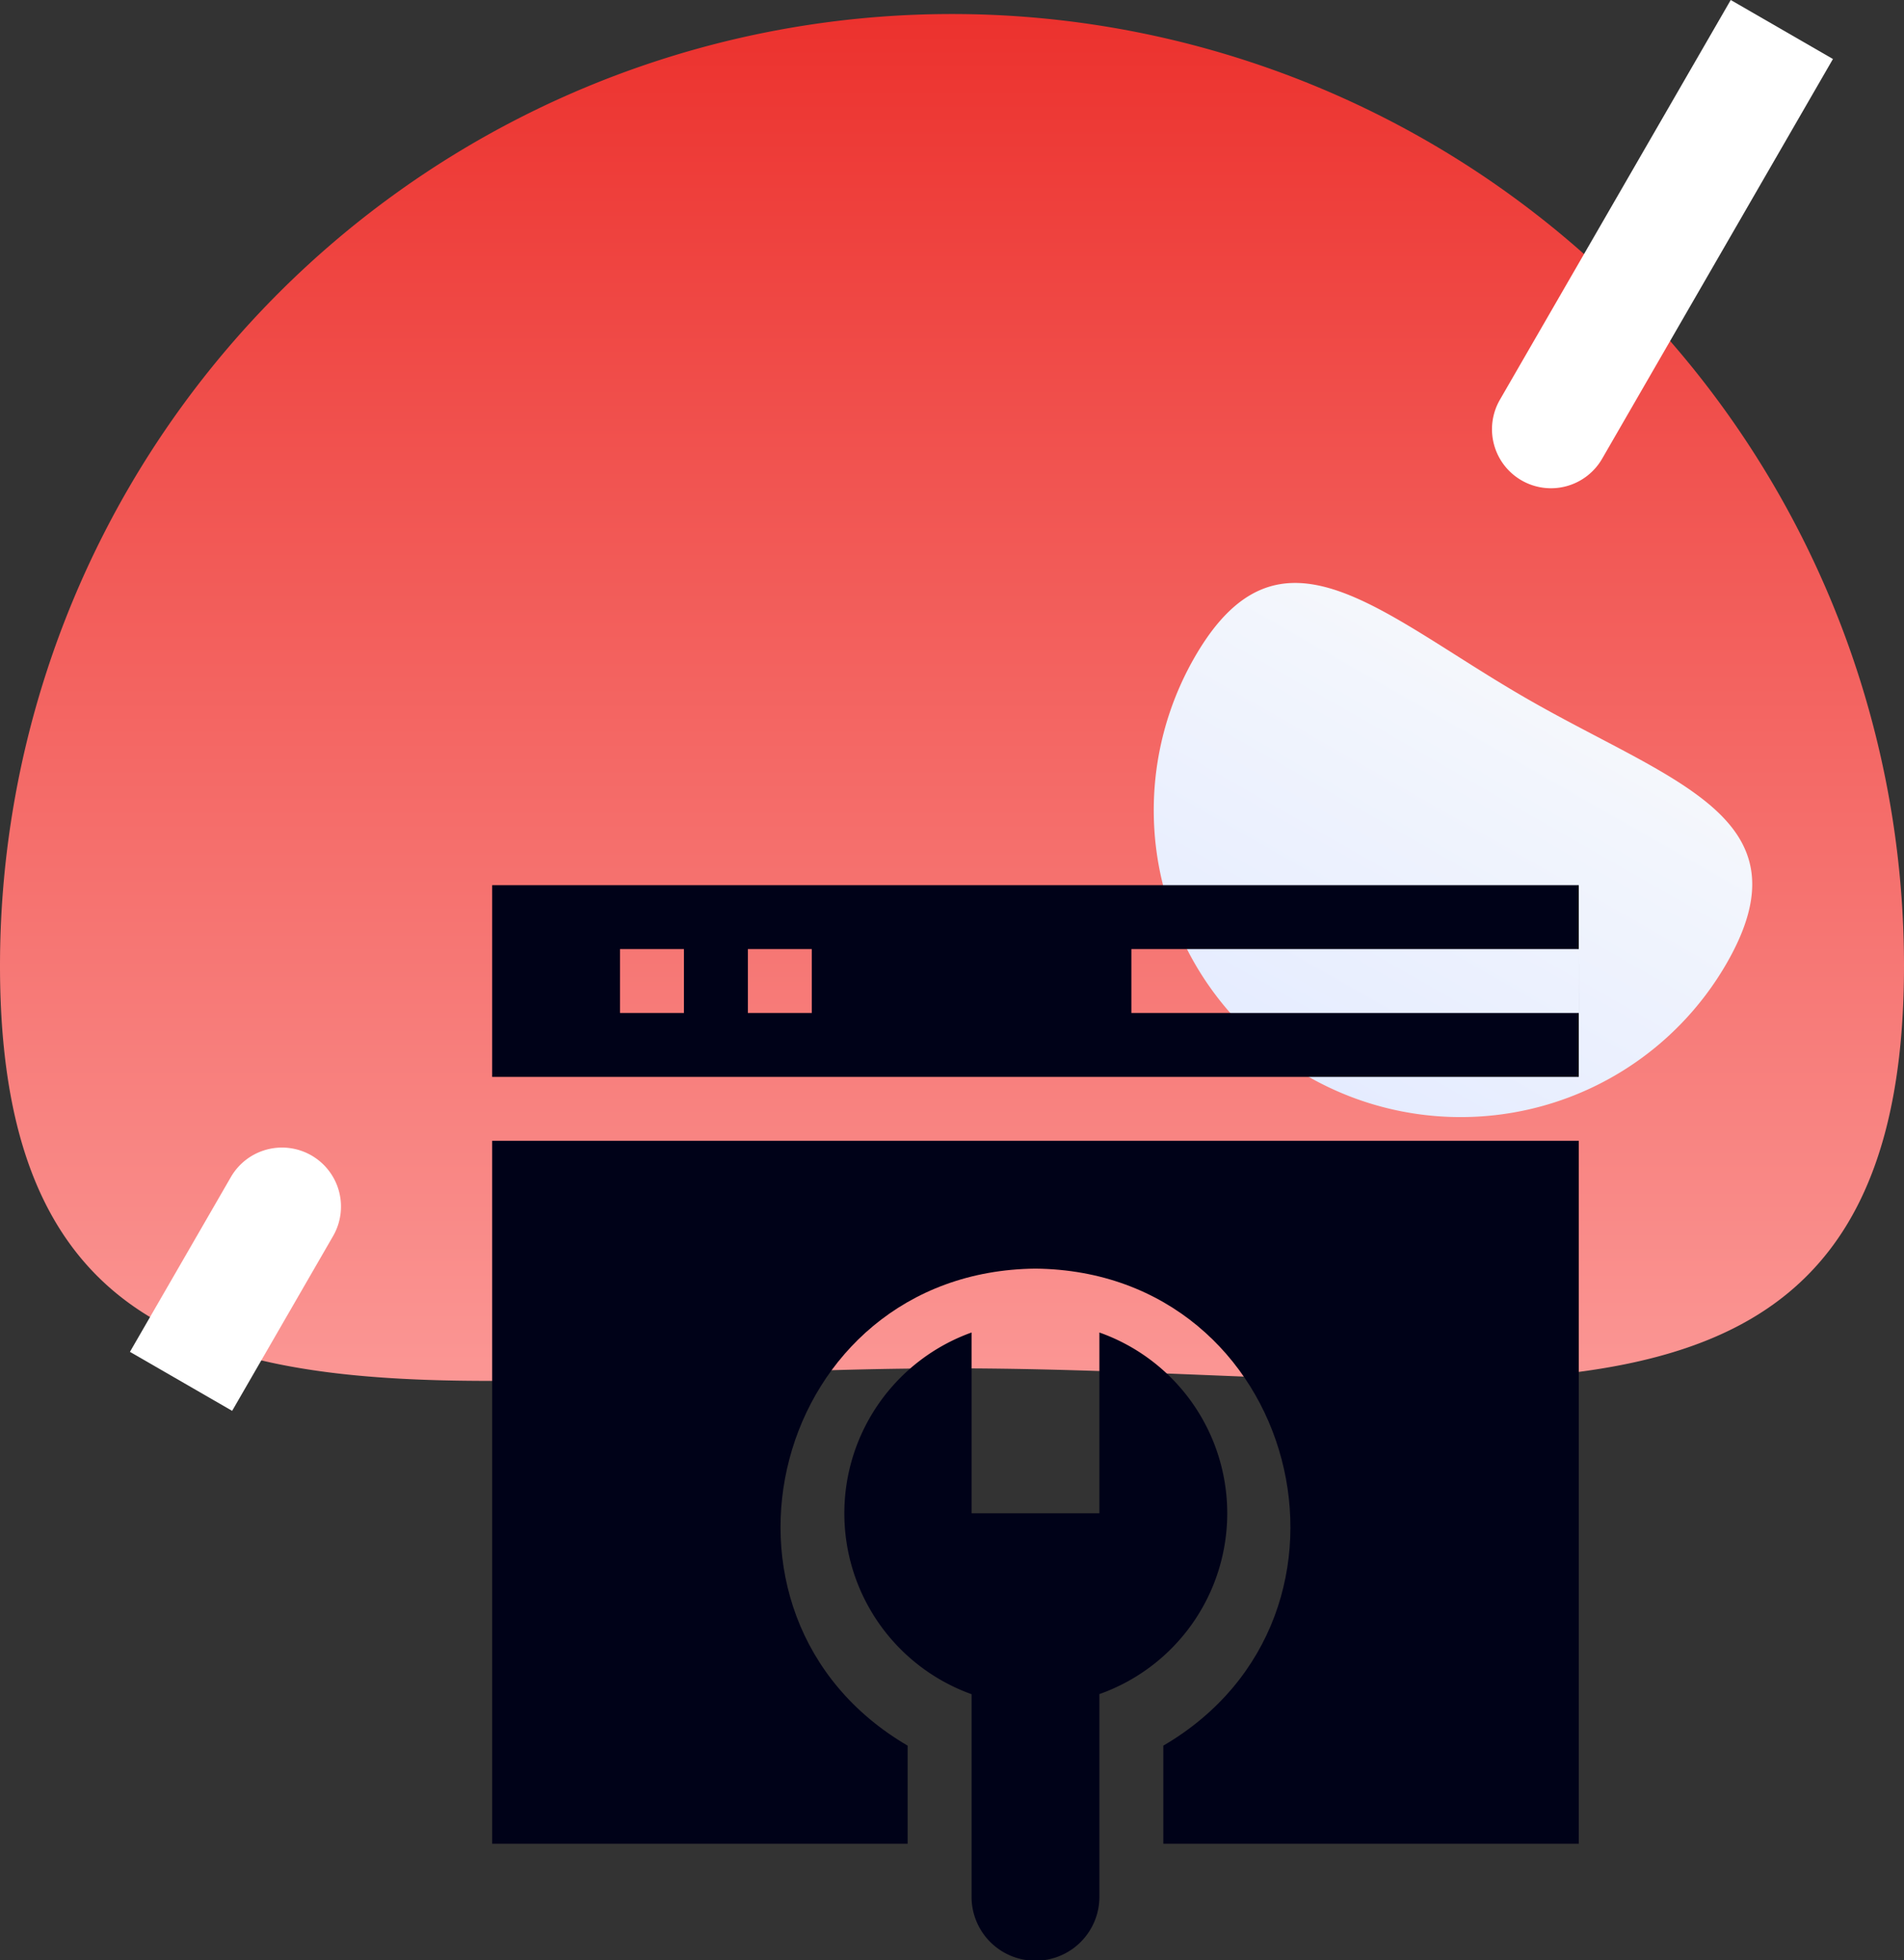
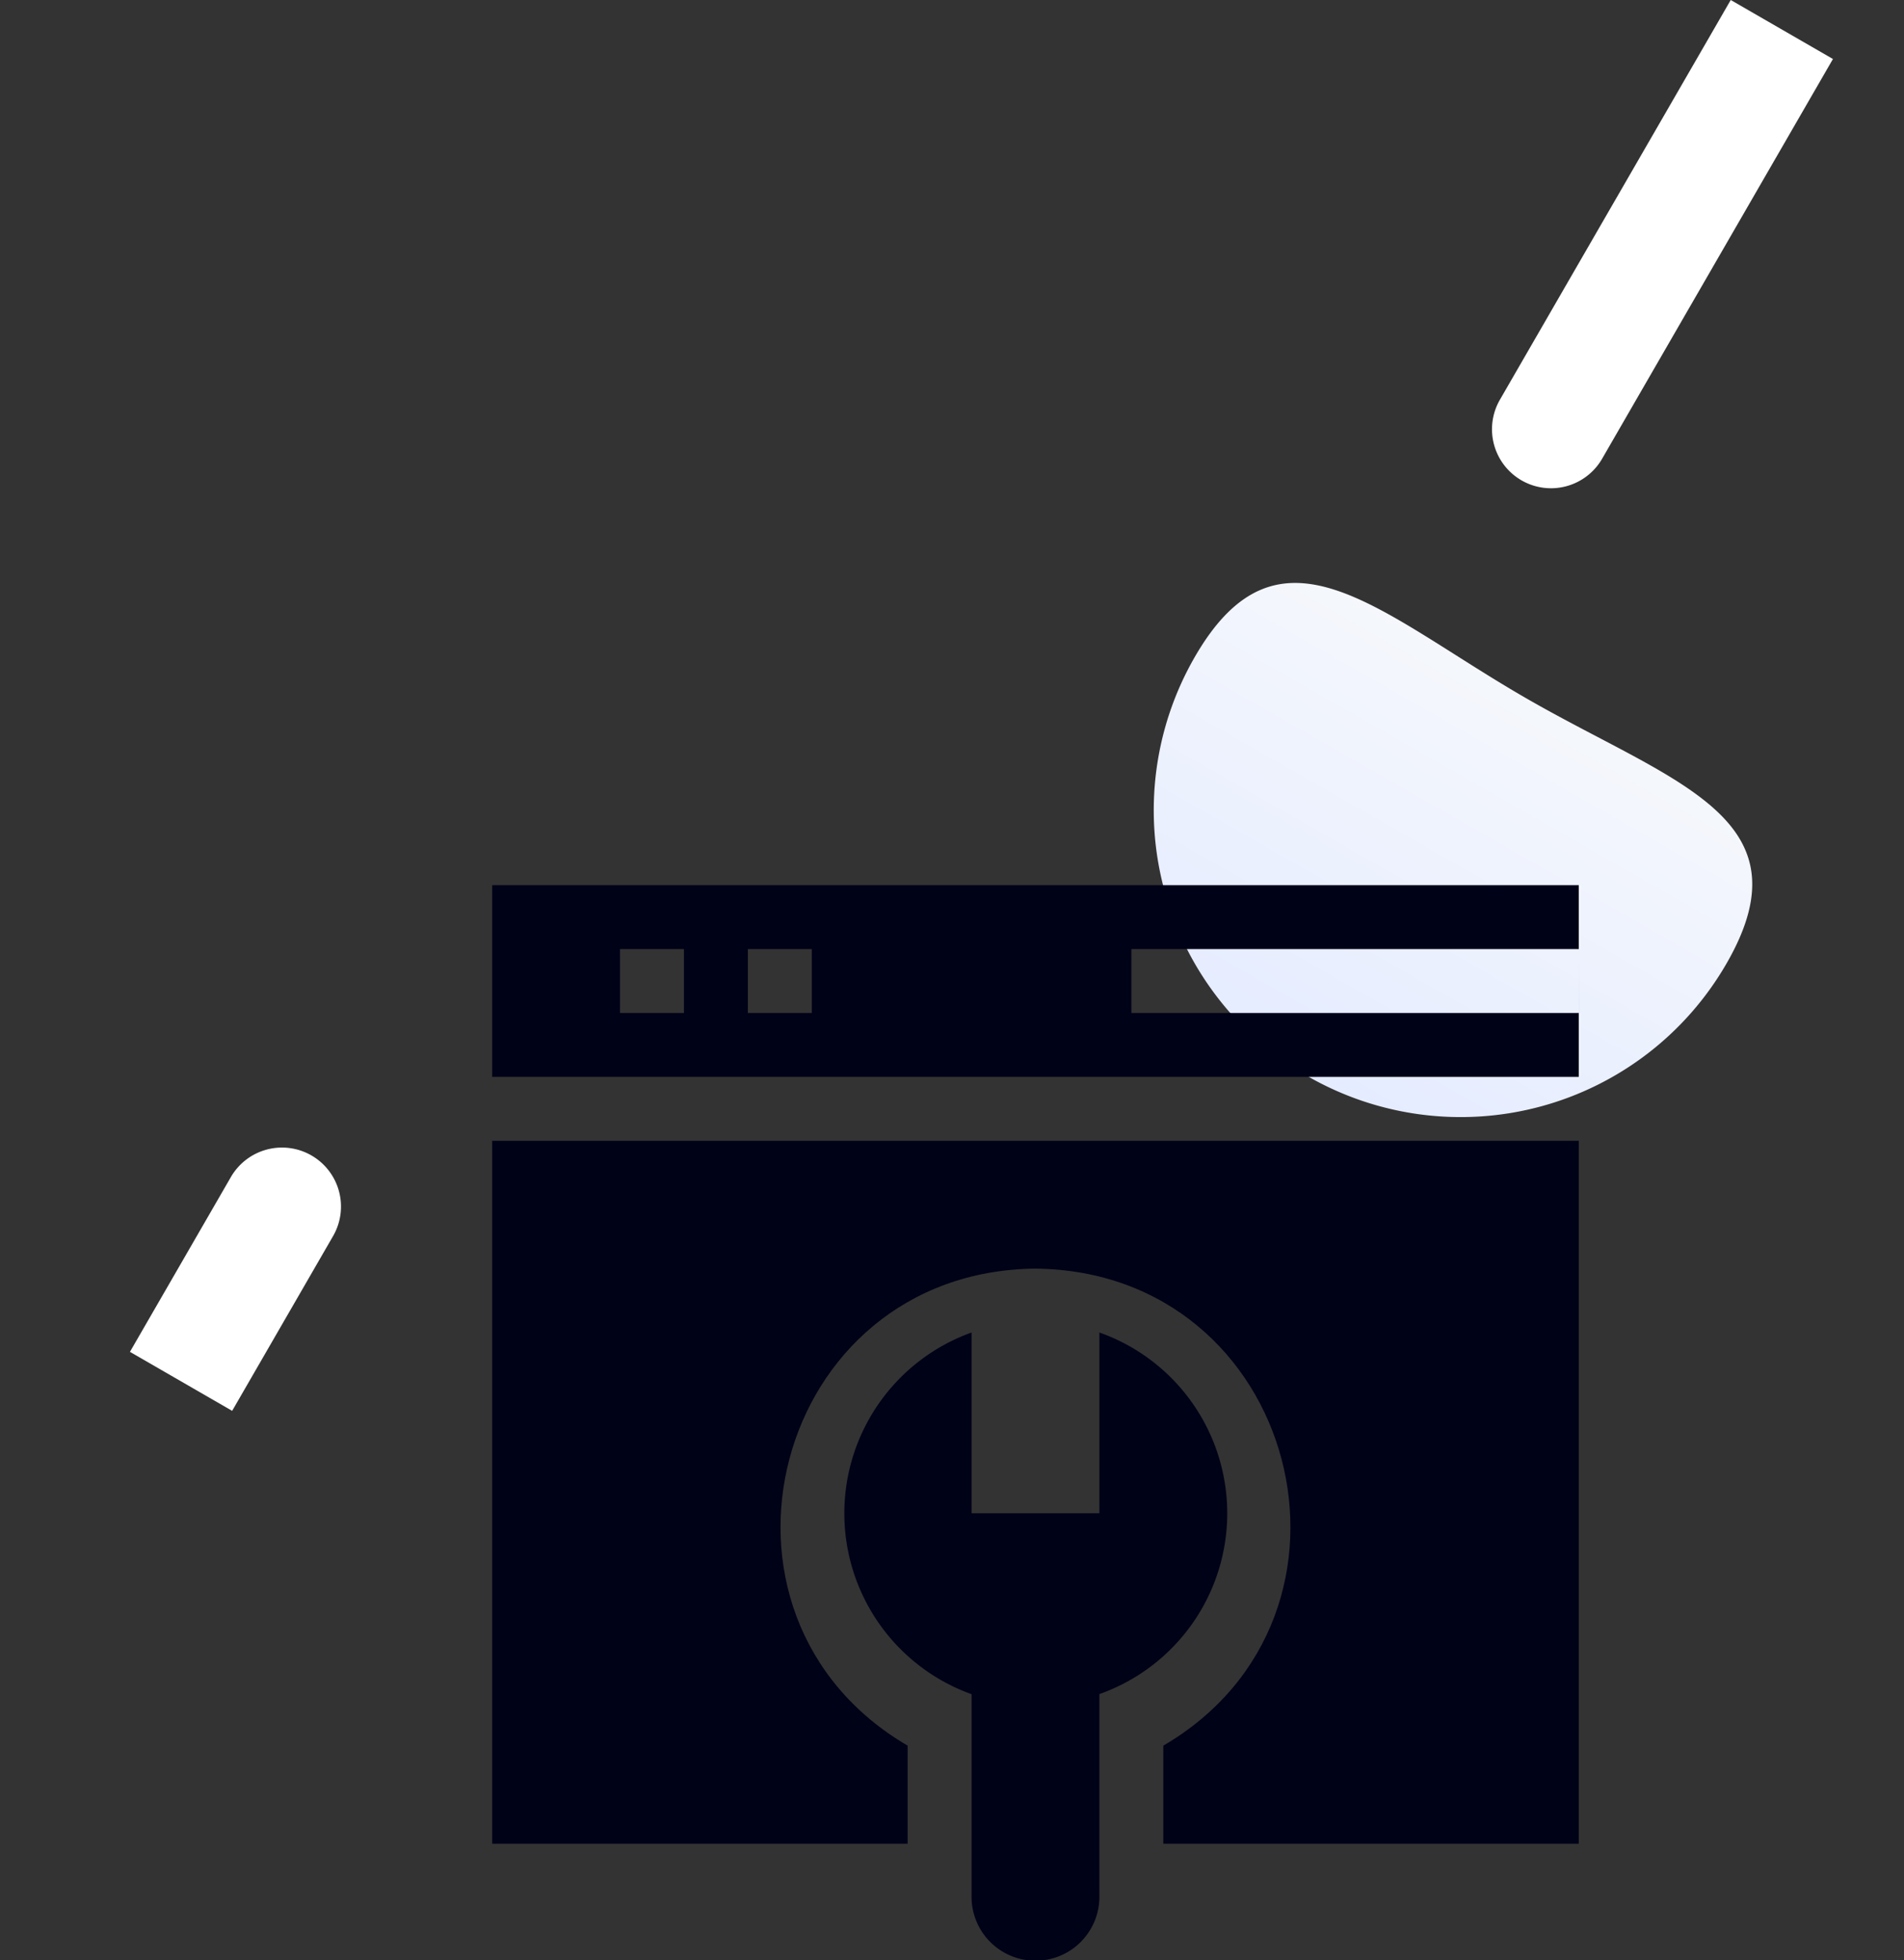
<svg xmlns="http://www.w3.org/2000/svg" width="70" height="72.084" viewBox="0 0 70 72.084">
  <rect x="0" y="0" width="70" height="72.084" fill="#333333" stroke="none" />
  <defs>
    <linearGradient id="linear-gradient" x1="0.5" x2="0.5" y2="1" gradientUnits="objectBoundingBox">
      <stop offset="0" stop-color="#fc9e9c" />
      <stop offset="1" stop-color="#ec322e" />
    </linearGradient>
    <linearGradient id="linear-gradient-2" x1="0.5" x2="0.5" y2="1" gradientUnits="objectBoundingBox">
      <stop offset="0" stop-color="#f6f8fc" />
      <stop offset="1" stop-color="#e5ecff" />
    </linearGradient>
  </defs>
  <g id="ember-exp-6" transform="translate(-1028 -2005.589)">
    <g id="Group_1466" data-name="Group 1466" transform="translate(324.141 570.105)">
      <g id="Group_1441" data-name="Group 1441" transform="translate(519 -40)">
-         <path id="Path_2970" data-name="Path 2970" d="M35,20.2c19.33,0,35-4.53,35,14.8A35,35,0,0,1,0,35C0,15.67,15.67,20.2,35,20.2Z" transform="translate(254.859 1546) rotate(180)" fill="url(#linear-gradient)" />
        <path id="Rectangle_6307" data-name="Rectangle 6307" d="M0,0H4.339a0,0,0,0,1,0,0V16.973a2.17,2.17,0,0,1-2.17,2.17h0A2.17,2.17,0,0,1,0,16.973V0A0,0,0,0,1,0,0Z" transform="translate(248.489 1475.484) rotate(30)" fill="#fff" />
        <path id="Rectangle_6310" data-name="Rectangle 6310" d="M0,0H4.339a0,0,0,0,1,0,0V7.421a2.17,2.17,0,0,1-2.17,2.17h0A2.17,2.17,0,0,1,0,7.421V0A0,0,0,0,1,0,0Z" transform="translate(193.394 1527.363) rotate(-150)" fill="#fff" />
      </g>
      <path id="Path_2974" data-name="Path 2974" d="M11.283,19.887c6.231,0,11.283-1.46,11.283,4.771A11.283,11.283,0,0,1,0,24.658C0,18.427,5.051,19.887,11.283,19.887Z" transform="translate(760.117 1438.282) rotate(30)" fill="url(#linear-gradient-2)" />
      <g id="c_-exp-4" data-name="c#-exp-4" transform="translate(721.954 1465.389)">
        <path id="Path_1683" data-name="Path 1683" d="M179.438,219.292a7.052,7.052,0,0,0-4.7-6.648v6.648h-4.7v-6.648a7.066,7.066,0,0,0,0,13.3h0v7.451a2.35,2.35,0,0,0,4.7,0V225.94h0A7.052,7.052,0,0,0,179.438,219.292Z" transform="translate(-152.414 -193.551)" fill="#000218" />
        <path id="Path_1684" data-name="Path 1684" d="M0,2.644v7.05H39.949V2.644Zm7.05,4.7H4.7V4.994H7.05Zm4.7,0H9.4V4.994h2.35Zm28.2,0H23.5V4.994H39.949Z" transform="translate(0 0)" fill="#000218" />
        <path id="Path_1685" data-name="Path 1685" d="M0,148.493H15.274v-3.608c-8.207-4.8-4.955-17.447,4.7-17.541,9.655.1,12.906,12.743,4.7,17.541v3.608H39.949V122.644H0Z" transform="translate(0 -110.6)" fill="#000218" />
      </g>
    </g>
  </g>
</svg>